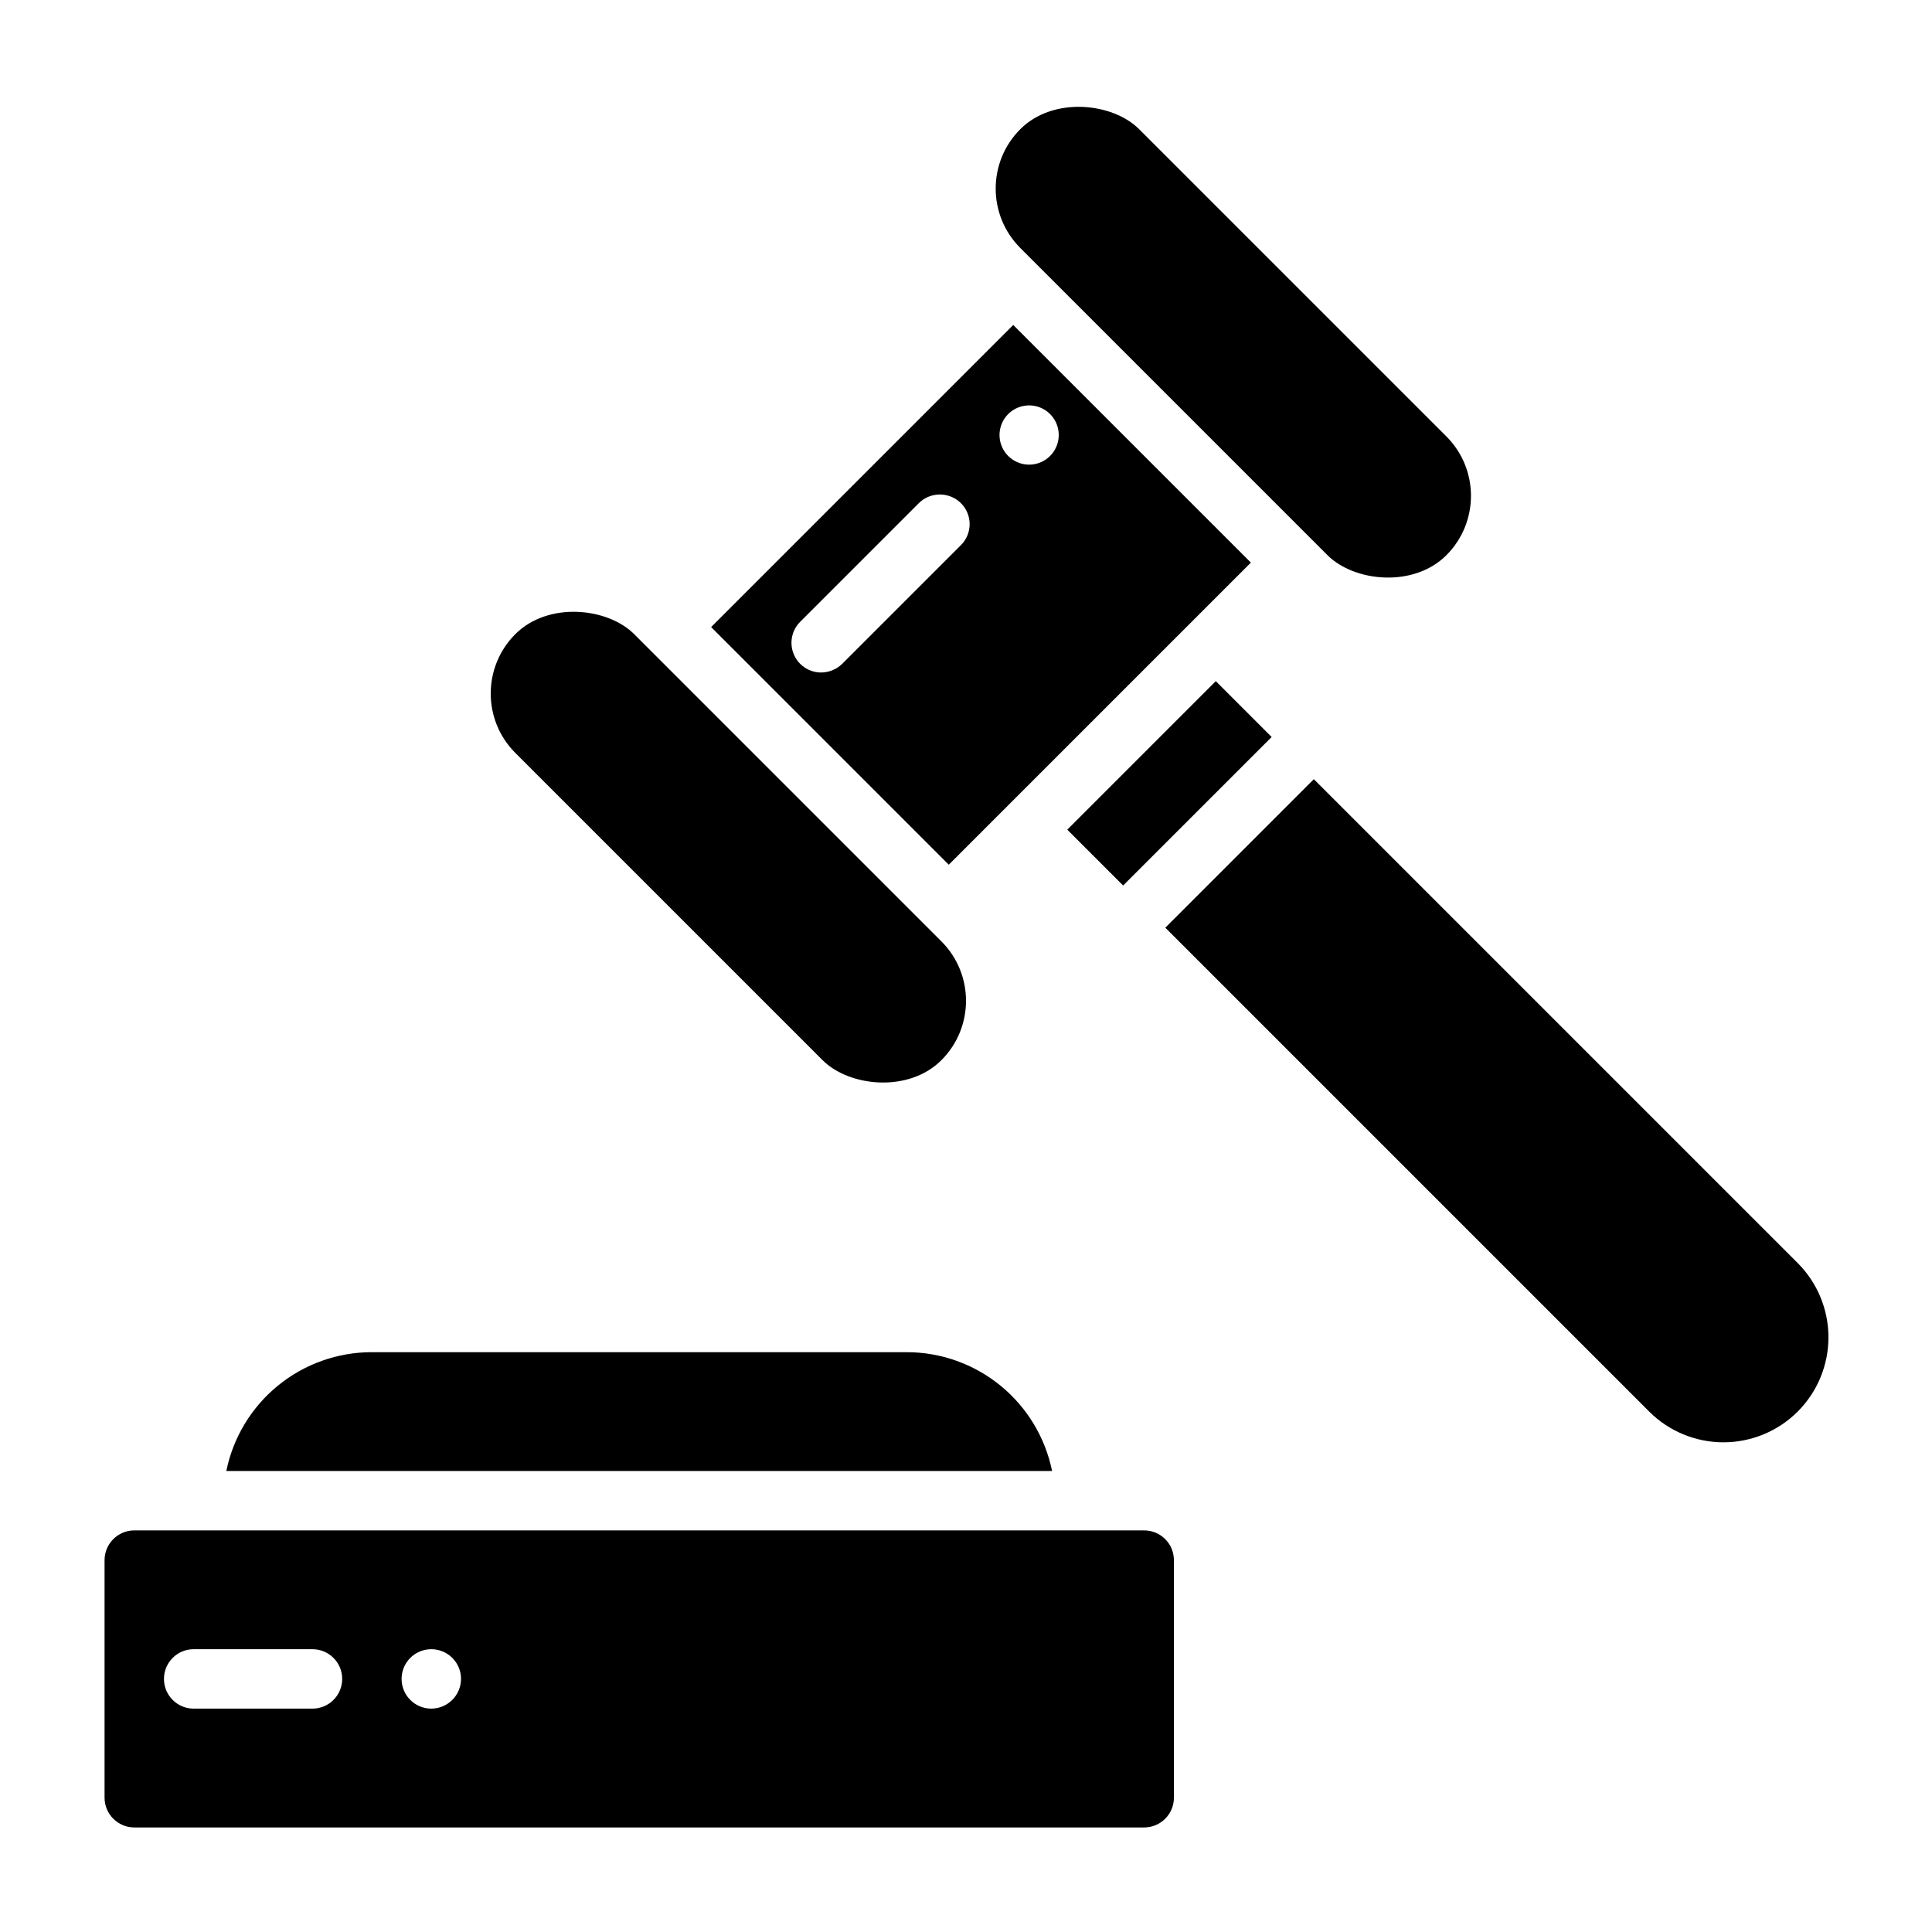
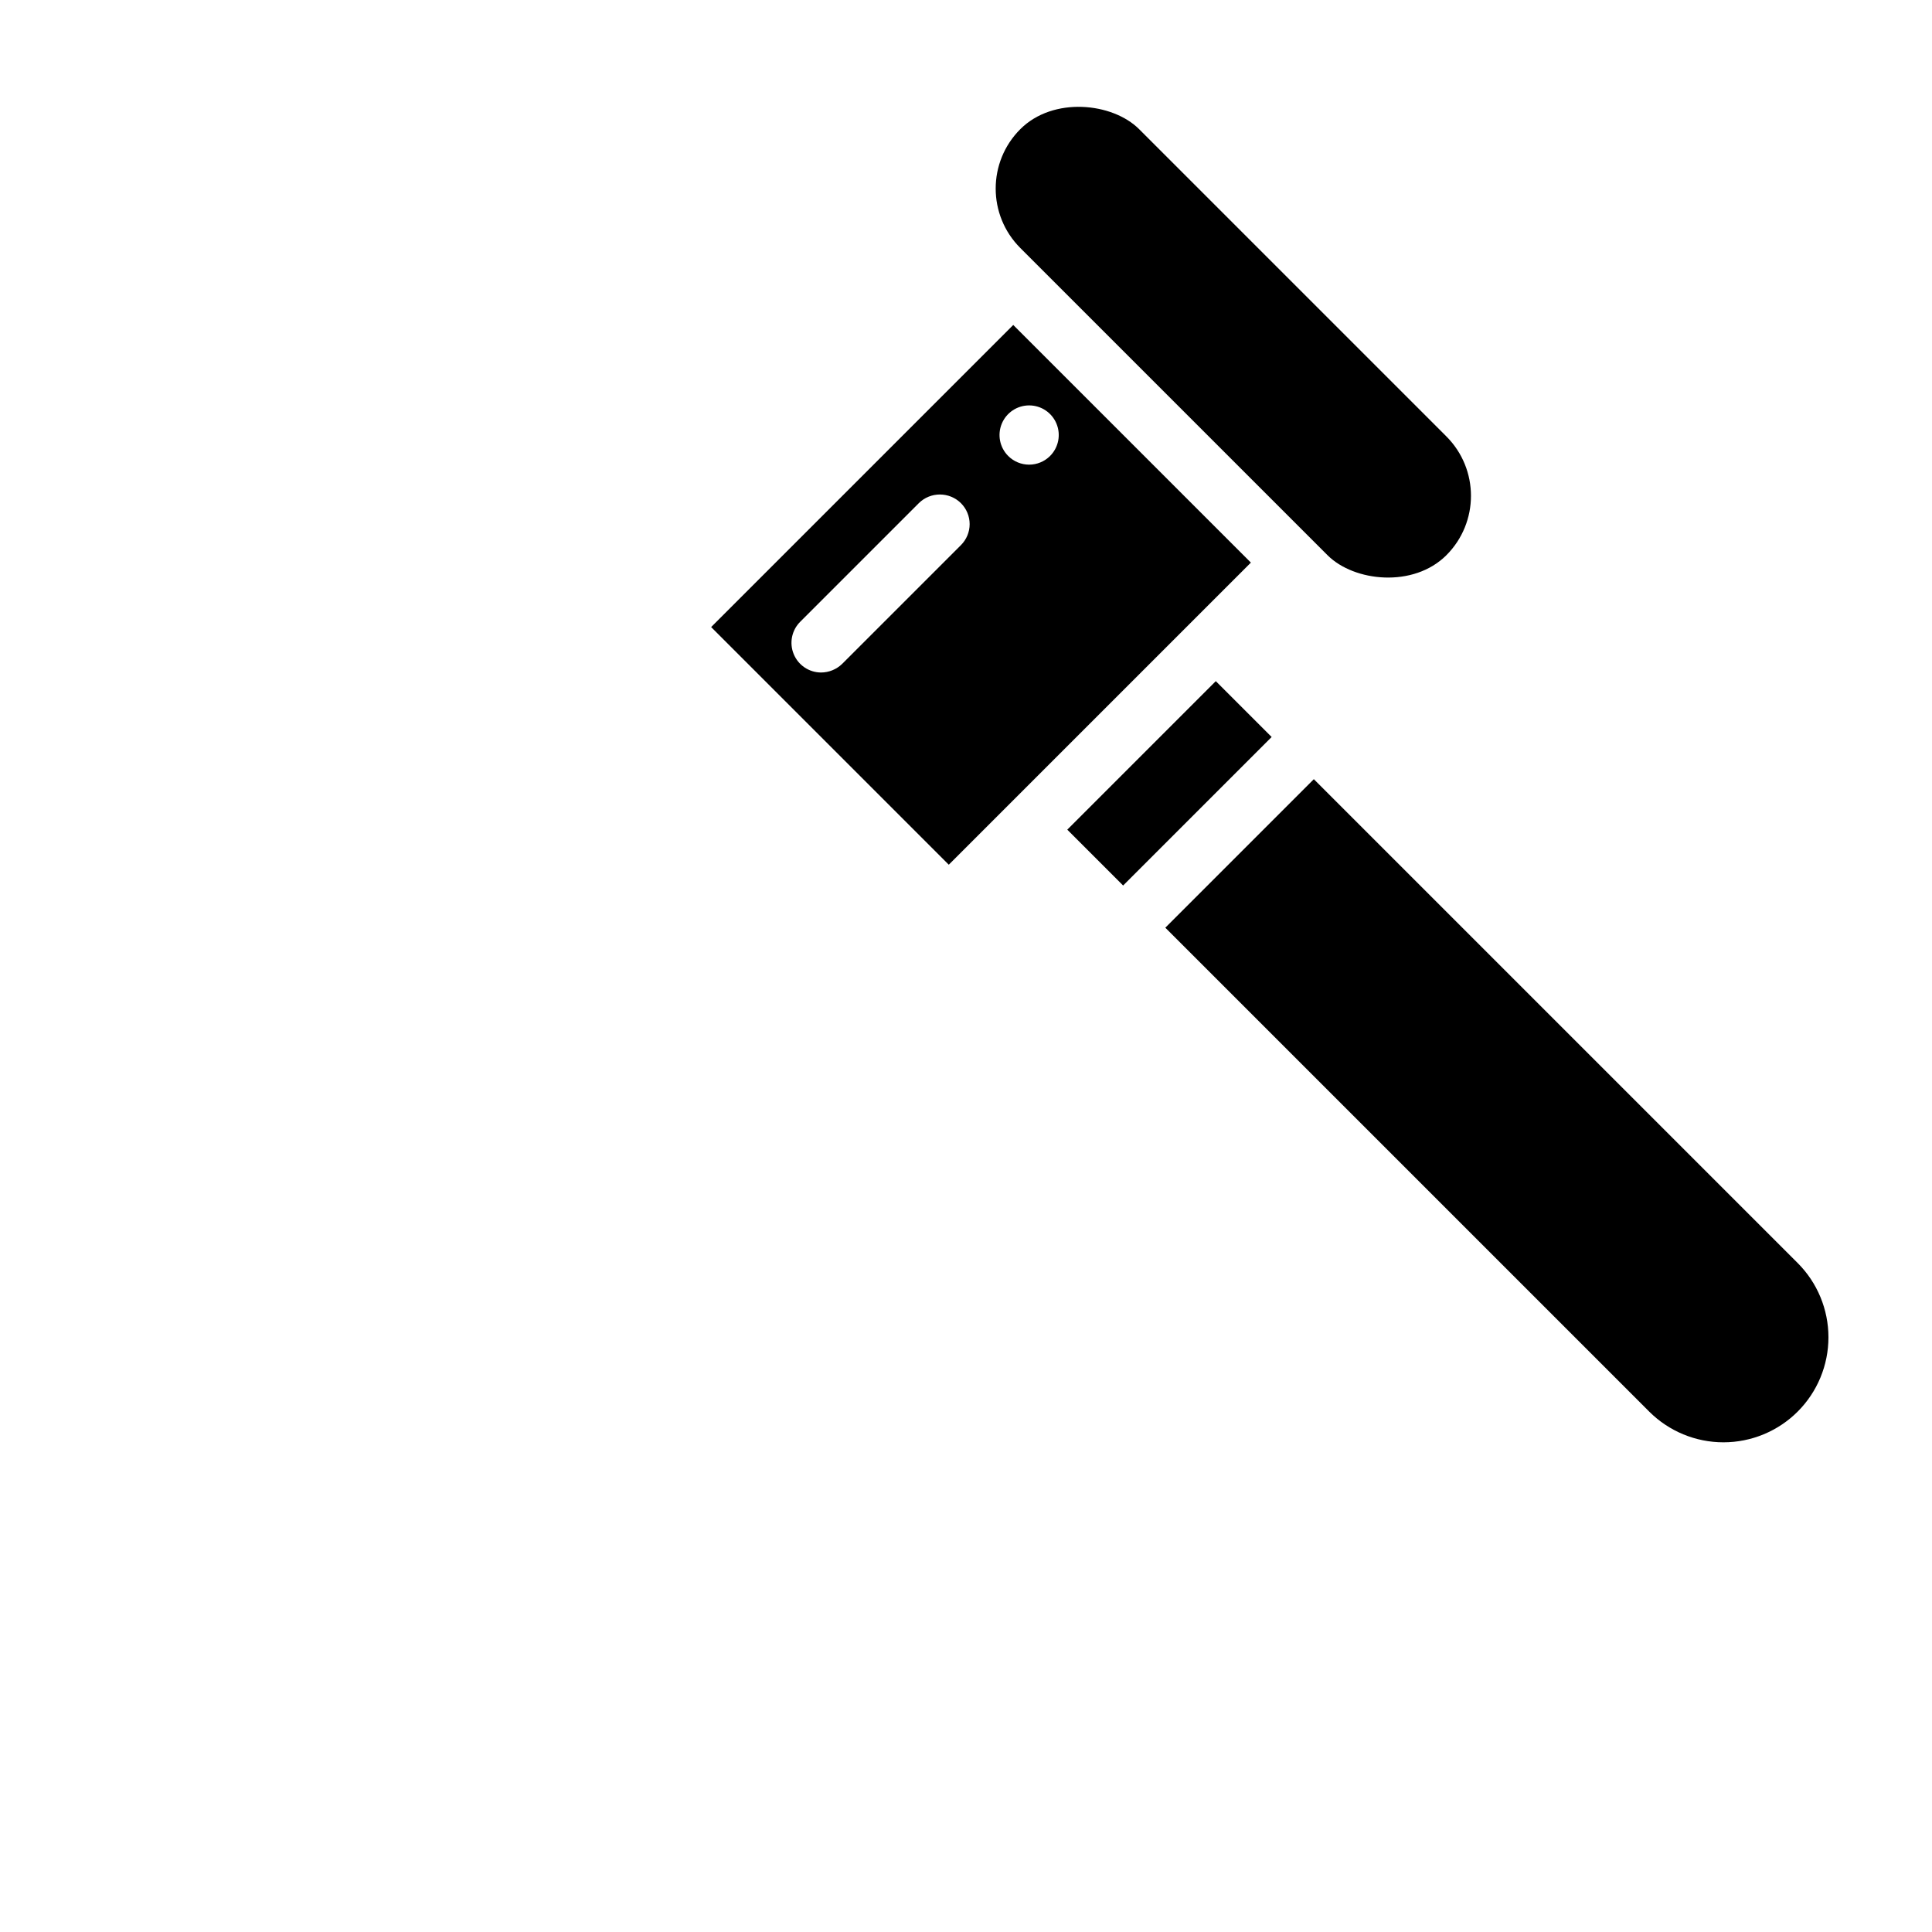
<svg xmlns="http://www.w3.org/2000/svg" fill="#000000" width="800px" height="800px" version="1.1" viewBox="144 144 512 512">
  <g>
-     <path d="m384.25 502.34h-141.7c-9.074-0.004-17.871 3.129-24.898 8.867-7.031 5.738-11.859 13.73-13.676 22.621h218.84c-1.816-8.891-6.644-16.883-13.676-22.621-7.027-5.738-15.824-8.871-24.898-8.867z" />
-     <path d="m447.23 549.57h-267.65c-4.344 0.012-7.859 3.531-7.871 7.871v62.977c0.012 4.344 3.527 7.859 7.871 7.875h267.65c4.344-0.016 7.859-3.531 7.871-7.875v-62.977c-0.012-4.34-3.527-7.859-7.871-7.871zm-220.42 47.234h-31.488c-4.348 0-7.871-3.527-7.871-7.875 0-4.348 3.523-7.871 7.871-7.871h31.488c4.348 0 7.875 3.523 7.875 7.871 0 4.348-3.527 7.875-7.875 7.875zm31.488 0c-3.184 0-6.055-1.918-7.273-4.859-1.215-2.945-0.543-6.328 1.707-8.582 2.254-2.25 5.637-2.922 8.582-1.707 2.941 1.219 4.859 4.09 4.859 7.273-0.016 4.344-3.531 7.859-7.875 7.875z" />
    <path d="m426.84 363.87 39.359-39.359 14.801 14.801-39.359 39.359z" />
    <path d="m620.41 518.08c-5.219 5.219-12.297 8.148-19.68 8.148-7.379 0-14.457-2.93-19.68-8.148l-128.23-128.23 39.359-39.359 128.23 128.23c5.219 5.223 8.148 12.301 8.148 19.68 0 7.383-2.93 14.461-8.148 19.68z" />
    <path d="m412.52 230.12-80.059 80.059 62.977 62.977 80.059-80.059zm-13.855 58.332-31.488 31.488c-1.496 1.453-3.5 2.273-5.59 2.281-3.184-0.012-6.047-1.941-7.25-4.891-1.207-2.945-0.52-6.328 1.742-8.57l31.41-31.41h-0.004c3.094-3.07 8.086-3.07 11.18 0 1.473 1.473 2.301 3.469 2.301 5.551 0 2.082-0.828 4.078-2.301 5.551zm12.516-23.617c-2.242-2.246-2.914-5.621-1.699-8.555 1.215-2.93 4.074-4.844 7.25-4.844 3.176 0 6.035 1.914 7.25 4.844 1.215 2.934 0.543 6.309-1.699 8.555-1.473 1.473-3.469 2.301-5.551 2.301-2.082 0-4.078-0.828-5.551-2.301z" />
    <path d="m414.39 178.23c8.695-8.695 24.438-7.047 31.488 0l81.422 81.422c8.695 8.695 8.695 22.793 0 31.488-8.695 8.695-24.438 7.047-31.488 0l-81.422-81.422c-8.695-8.695-8.695-22.793 0-31.488z" />
-     <path d="m280.57 312.05c8.695-8.695 24.438-7.047 31.488 0l81.422 81.422c8.695 8.695 8.695 22.793 0 31.488-8.695 8.695-24.438 7.047-31.488 0l-81.422-81.422c-8.695-8.695-8.695-22.793 0-31.488z" />
  </g>
</svg>